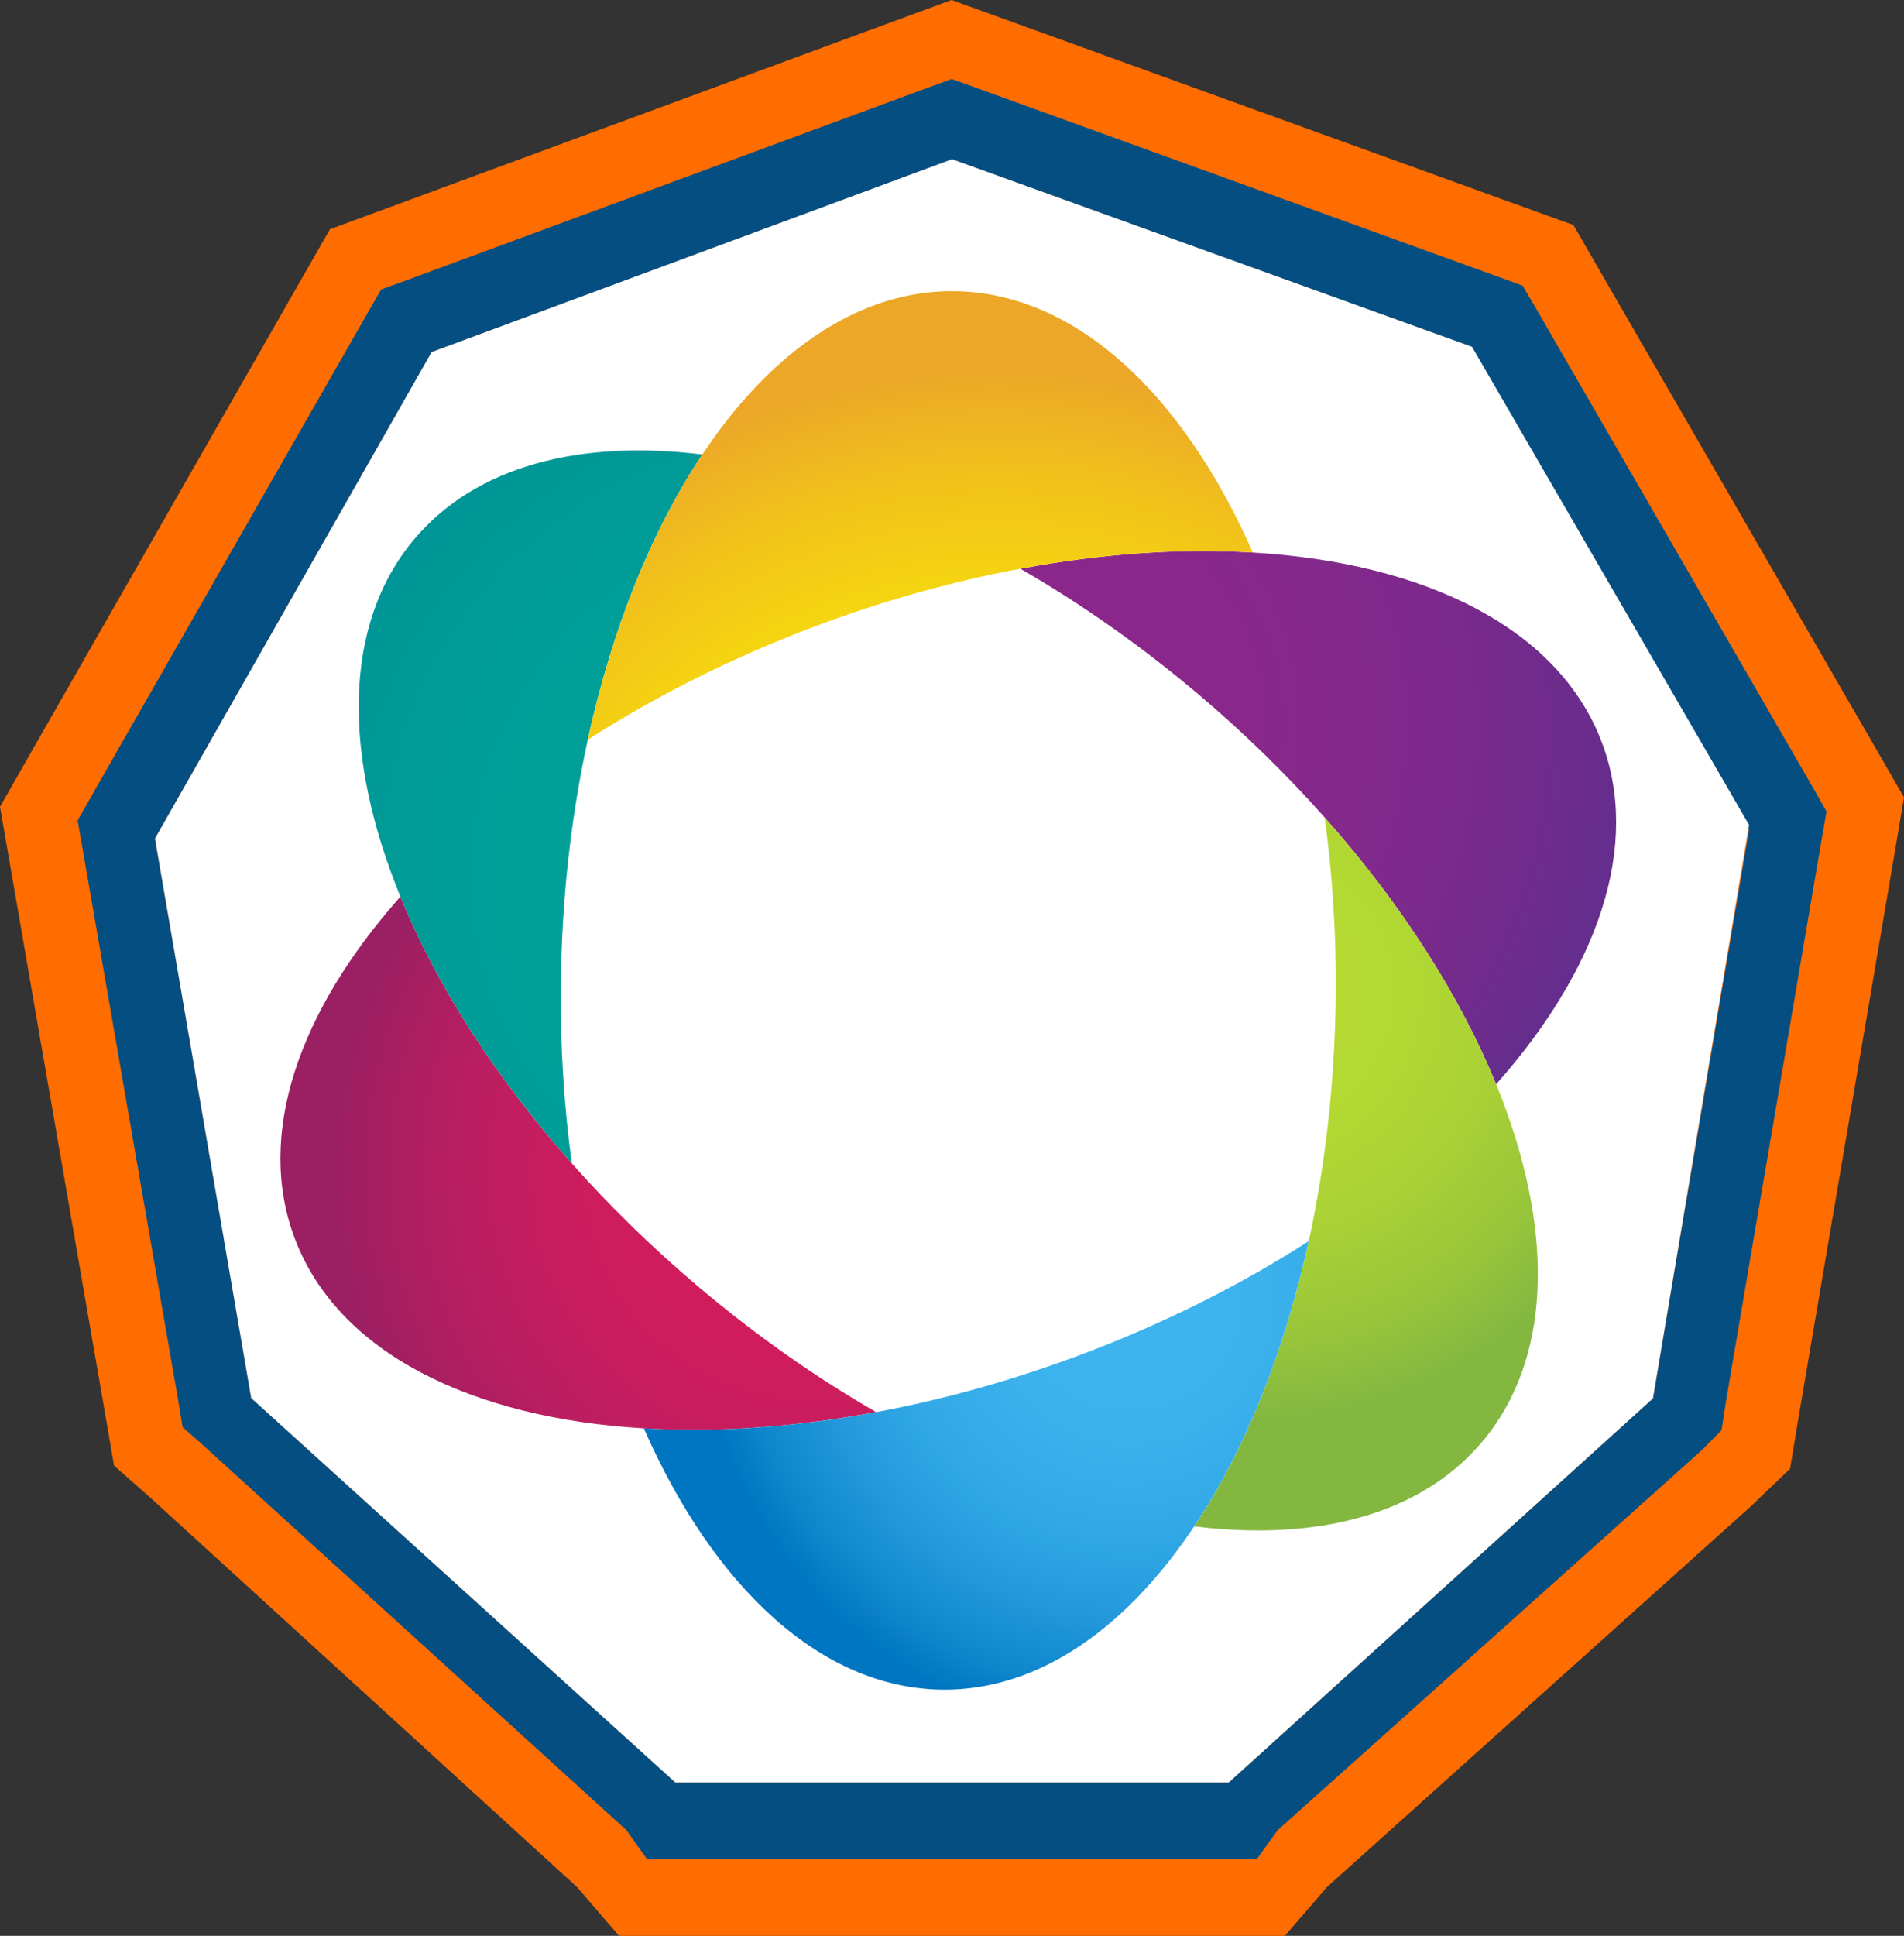
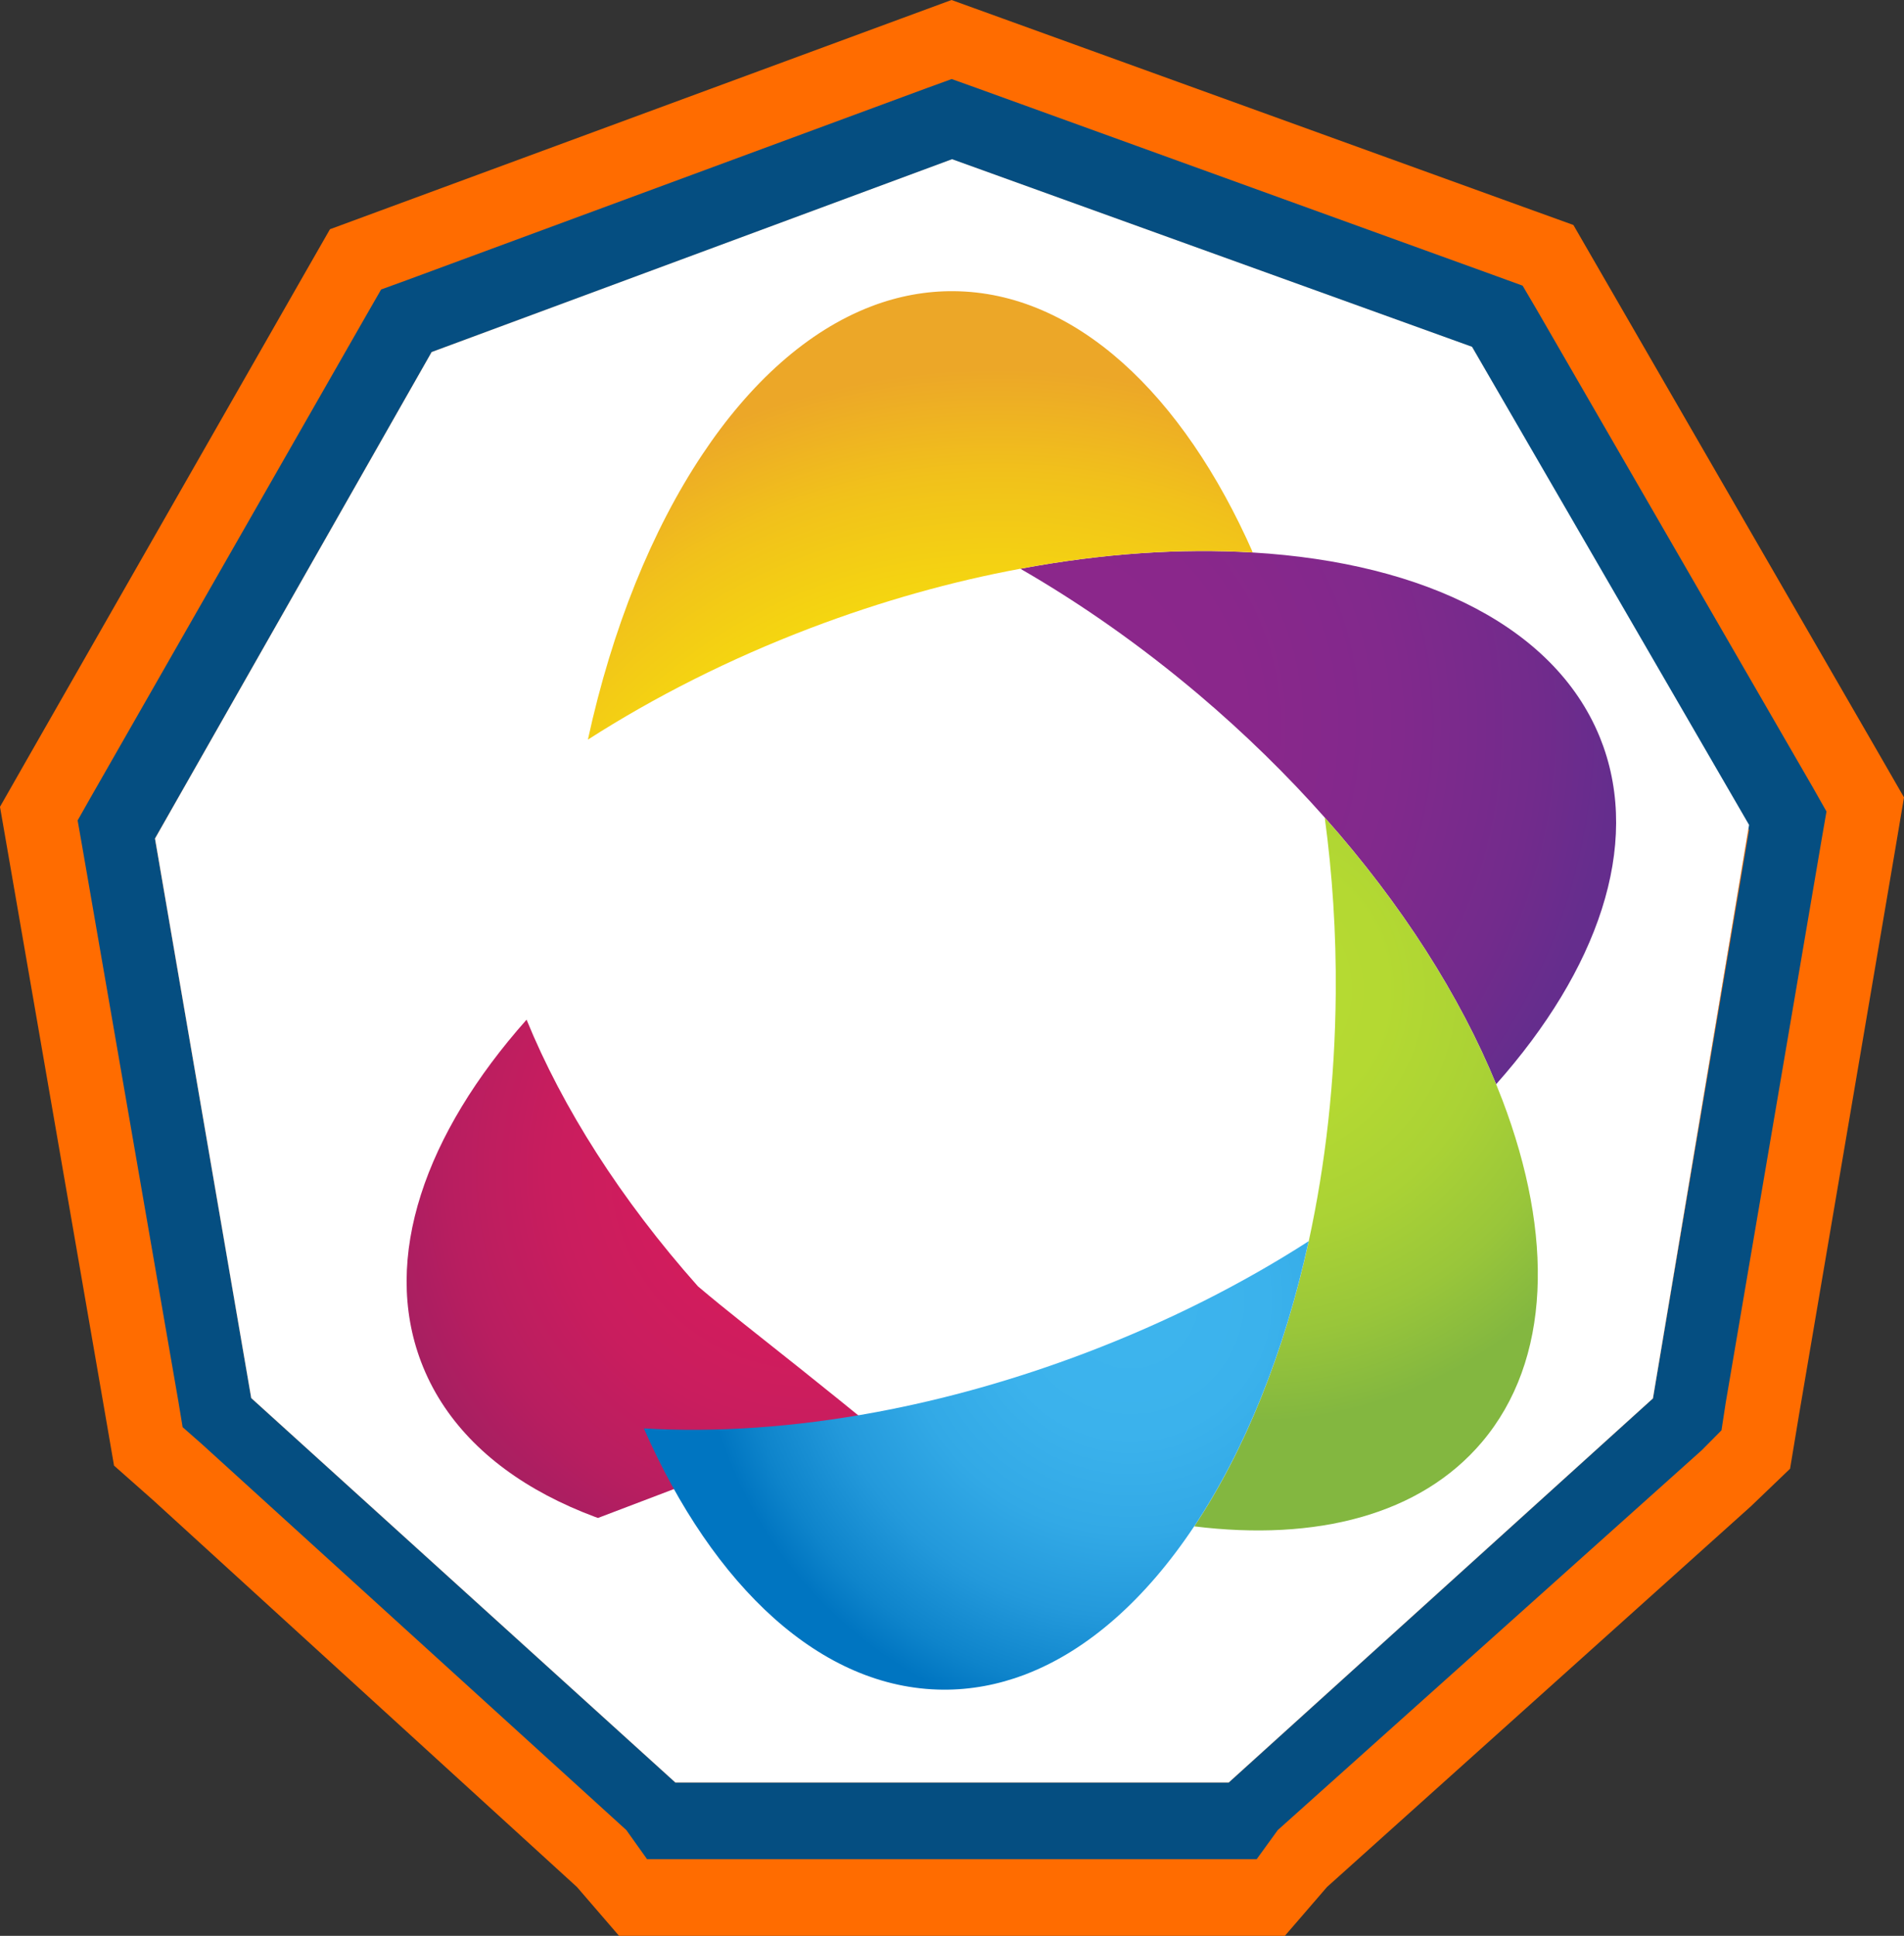
<svg xmlns="http://www.w3.org/2000/svg" xmlns:xlink="http://www.w3.org/1999/xlink" version="1.1" x="0px" y="0px" width="49.689px" height="50.5px" viewBox="0 0 49.689 50.5" style="enable-background:new 0 0 49.689 50.5;" xml:space="preserve">
  <rect x="0" y="0" width="49.689" height="50.5" fill="#333333" stroke="none" />
  <g id="photagon_x5F_icon_x5F_50px">
    <g id="photagon_x5F_icon_x5F_50px_1_">
      <g>
        <path style="fill:#FF6C00;" d="M24.846,4.118l13.572,4.91l7.223,12.494L43.133,36.48L32.068,46.501H17.623L6.558,36.475     L4.05,21.878l7.223-12.695L24.846,4.118 M24.832,0l-1.324,0.488L9.934,5.492L8.611,5.98L7.912,7.201L0.689,19.838L0,21.047     l0.238,1.371l2.508,14.479l0.23,1.336l1.018,0.9l11.064,10.094l1.098,1.273h1.467h14.445h1.463l1.099-1.273l11.065-9.934     l1.021-0.979l0.229-1.383l2.51-14.743l0.234-1.387l-0.699-1.213L41.768,7.093l-0.707-1.224L39.734,5.39L26.16,0.48L24.832,0     L24.832,0z" />
        <path style="fill:#054E81;" d="M47.316,20.551l-7.222-12.49l-0.358-0.609l-0.66-0.24l-13.57-4.91l-0.67-0.24l-0.66,0.24     l-13.57,5.01l-0.66,0.24l-0.35,0.609l-7.23,12.641l-0.34,0.6l0.121,0.689l2.51,14.479l0.109,0.66l0.51,0.449l11.07,10.062     l0.541,0.76h15.908l0.551-0.76l11.07-9.914l0.51-0.515l0.109-0.711l2.51-14.735l0.121-0.697L47.316,20.551z M43.137,36.48     l-11.07,10.021H17.625L6.557,36.473L4.045,21.876l7.221-12.691l13.58-5.031l13.57,4.896l7.229,12.604L43.137,36.48z" />
        <polygon style="fill:#FFFFFF;" points="45.646,21.52 43.137,36.48 32.066,46.5 17.625,46.5 6.556,36.471 4.045,21.875      11.265,9.184 24.846,4.153 38.416,9.047    " />
      </g>
      <g>
        <g>
          <g>
            <defs>
-               <path id="SVGID_1_" d="M18.215,33.557c-1.209-1.022-2.311-2.102-3.293-3.209c-2.018-2.271-3.537-4.666-4.473-6.957        c-2.65,2.982-3.785,6.212-2.752,8.929c1.127,2.964,4.594,4.675,9.104,4.941c1.871,0.111,3.924-0.025,6.063-0.424        C21.293,35.932,19.726,34.836,18.215,33.557" />
+               <path id="SVGID_1_" d="M18.215,33.557c-2.018-2.271-3.537-4.666-4.473-6.957        c-2.65,2.982-3.785,6.212-2.752,8.929c1.127,2.964,4.594,4.675,9.104,4.941c1.871,0.111,3.924-0.025,6.063-0.424        C21.293,35.932,19.726,34.836,18.215,33.557" />
            </defs>
            <clipPath id="SVGID_2_">
              <use xlink:href="#SVGID_1_" style="overflow:visible;" />
            </clipPath>
            <radialGradient id="SVGID_3_" cx="-367.052" cy="295.13" r="0.215" gradientTransform="matrix(20.254 53.268 -53.268 20.254 23176.465 13605.222)" gradientUnits="userSpaceOnUse">
              <stop offset="0" style="stop-color:#D61C5C" />
              <stop offset="0.3" style="stop-color:#D31C5C" />
              <stop offset="0.538" style="stop-color:#C91D5E" />
              <stop offset="0.756" style="stop-color:#B81E60" />
              <stop offset="0.96" style="stop-color:#A11F62" />
              <stop offset="1" style="stop-color:#9B1F63" />
            </radialGradient>
            <polygon style="clip-path:url(#SVGID_2_);fill:url(#SVGID_3_);" points="16.83,20.965 22.865,36.838 11.113,41.307        5.078,25.434      " />
          </g>
        </g>
        <g>
          <g>
            <defs>
              <path id="SVGID_4_" d="M41.799,19.354c-1.129-2.965-4.596-4.674-9.107-4.941c-1.871-0.113-3.924,0.023-6.063,0.424        c1.57,0.904,3.139,2.002,4.65,3.279c1.209,1.023,2.311,2.104,3.293,3.211c2.018,2.271,3.535,4.666,4.473,6.957        C41.695,25.301,42.83,22.069,41.799,19.354z" />
            </defs>
            <clipPath id="SVGID_5_">
              <use xlink:href="#SVGID_4_" style="overflow:visible;" />
            </clipPath>
            <radialGradient id="SVGID_6_" cx="-357.53" cy="300.319" r="0.216" gradientTransform="matrix(26.12 68.697 -68.697 26.12 29995.75 16736.065)" gradientUnits="userSpaceOnUse">
              <stop offset="0" style="stop-color:#8D278B" />
              <stop offset="0.378" style="stop-color:#8A278B" />
              <stop offset="0.642" style="stop-color:#81298C" />
              <stop offset="0.87" style="stop-color:#722B8C" />
              <stop offset="1" style="stop-color:#652D8D" />
            </radialGradient>
            <polygon style="clip-path:url(#SVGID_5_);fill:url(#SVGID_6_);" points="38.381,10.368 44.416,26.241 32.664,30.709        26.629,14.836      " />
          </g>
        </g>
        <g>
          <g>
            <defs>
              <path id="SVGID_7_" d="M39.045,28.284c-0.938-2.291-2.455-4.686-4.473-6.957c0.198,1.467,0.301,3.004,0.287,4.59        c-0.019,2.276-0.267,4.455-0.705,6.463c-0.638,2.914-1.675,5.47-2.988,7.438c3.191,0.394,5.9-0.299,7.508-2.198        c1.807-2.136,1.877-5.392,0.533-8.927C39.154,28.557,39.099,28.42,39.045,28.284" />
            </defs>
            <clipPath id="SVGID_8_">
              <use xlink:href="#SVGID_7_" style="overflow:visible;" />
            </clipPath>
            <radialGradient id="SVGID_9_" cx="-370.213" cy="294.297" r="0.214" gradientTransform="matrix(18.771 49.37 -49.37 18.771 21511.416 12778.87)" gradientUnits="userSpaceOnUse">
              <stop offset="0" style="stop-color:#B7DB31" />
              <stop offset="0.315" style="stop-color:#B4D932" />
              <stop offset="0.567" style="stop-color:#AAD235" />
              <stop offset="0.796" style="stop-color:#99C63A" />
              <stop offset="1" style="stop-color:#83B740" />
            </radialGradient>
            <polygon style="clip-path:url(#SVGID_8_);fill:url(#SVGID_9_);" points="36.174,20.717 42.533,37.439 31.812,41.516        25.453,24.793      " />
          </g>
        </g>
        <g>
          <g>
            <defs>
              <path id="SVGID_10_" d="M10.82,14.055c-1.875,2.217-1.882,5.643-0.371,9.336c0.936,2.291,2.455,4.686,4.473,6.957        c-0.199-1.467-0.301-3.006-0.287-4.59c0.018-2.277,0.266-4.455,0.705-6.463c0.637-2.916,1.674-5.469,2.988-7.439        C15.137,11.463,12.428,12.155,10.82,14.055" />
            </defs>
            <clipPath id="SVGID_11_">
              <use xlink:href="#SVGID_10_" style="overflow:visible;" />
            </clipPath>
            <radialGradient id="SVGID_12_" cx="-352.517" cy="302.701" r="0.217" gradientTransform="matrix(31.239 82.159 -82.159 31.239 35903.211 19529.162)" gradientUnits="userSpaceOnUse">
              <stop offset="0" style="stop-color:#00A399" />
              <stop offset="0.403" style="stop-color:#00A098" />
              <stop offset="0.688" style="stop-color:#009797" />
              <stop offset="0.935" style="stop-color:#008794" />
              <stop offset="1" style="stop-color:#008293" />
            </radialGradient>
-             <polygon style="clip-path:url(#SVGID_11_);fill:url(#SVGID_12_);" points="17.681,10.157 24.041,26.881 13.234,30.991        6.875,14.266      " />
          </g>
        </g>
        <g>
          <g>
            <defs>
              <path id="SVGID_13_" d="M24.889,7.596c-0.727-0.006-1.438,0.127-2.123,0.385l-0.041,0.016        c-1.645,0.633-3.146,1.982-4.396,3.859c-1.313,1.971-2.352,4.523-2.987,7.439c1.729-1.109,3.685-2.102,5.813-2.912        c1.85-0.703,3.692-1.217,5.477-1.547c2.139-0.4,4.191-0.537,6.063-0.424C30.869,10.276,28.06,7.622,24.889,7.596" />
            </defs>
            <clipPath id="SVGID_14_">
              <use xlink:href="#SVGID_13_" style="overflow:visible;" />
            </clipPath>
            <radialGradient id="SVGID_15_" cx="-353.94" cy="302.188" r="0.215" gradientTransform="matrix(29.91 78.665 -78.665 29.91 34383.742 18831.908)" gradientUnits="userSpaceOnUse">
              <stop offset="0" style="stop-color:#FAF600" />
              <stop offset="0.266" style="stop-color:#F9F302" />
              <stop offset="0.477" style="stop-color:#F8E907" />
              <stop offset="0.67" style="stop-color:#F5D80F" />
              <stop offset="0.851" style="stop-color:#F1C11B" />
              <stop offset="1" style="stop-color:#ECA728" />
            </radialGradient>
            <polygon style="clip-path:url(#SVGID_14_);fill:url(#SVGID_15_);" points="29.303,5.497 32.691,14.413 15.908,20.793        12.519,11.877      " />
          </g>
        </g>
        <g>
          <g>
            <defs>
              <path id="SVGID_16_" d="M28.342,35.289c-1.852,0.703-3.693,1.217-5.477,1.549c-2.14,0.398-4.191,0.535-6.063,0.424        c1.819,4.135,4.631,6.791,7.803,6.816c0.729,0.006,1.441-0.129,2.128-0.387l0.03-0.012c1.646-0.632,3.149-1.982,4.401-3.861        c1.314-1.971,2.353-4.525,2.988-7.439C32.426,33.489,30.471,34.48,28.342,35.289" />
            </defs>
            <clipPath id="SVGID_17_">
              <use xlink:href="#SVGID_16_" style="overflow:visible;" />
            </clipPath>
            <radialGradient id="SVGID_18_" cx="-369.833" cy="294.325" r="0.214" gradientTransform="matrix(19.12 50.286 -50.286 19.12 21901.162 13003.607)" gradientUnits="userSpaceOnUse">
              <stop offset="0" style="stop-color:#3EB5EE" />
              <stop offset="0.316" style="stop-color:#3BB2EC" />
              <stop offset="0.538" style="stop-color:#32A9E6" />
              <stop offset="0.732" style="stop-color:#2399DB" />
              <stop offset="0.908" style="stop-color:#0E84CB" />
              <stop offset="1" style="stop-color:#0075C1" />
            </radialGradient>
            <polygon style="clip-path:url(#SVGID_17_);fill:url(#SVGID_18_);" points="33.586,30.881 36.974,39.797 20.191,46.178        16.803,37.262      " />
          </g>
        </g>
      </g>
    </g>
  </g>
  <g id="Layer_1">
</g>
</svg>